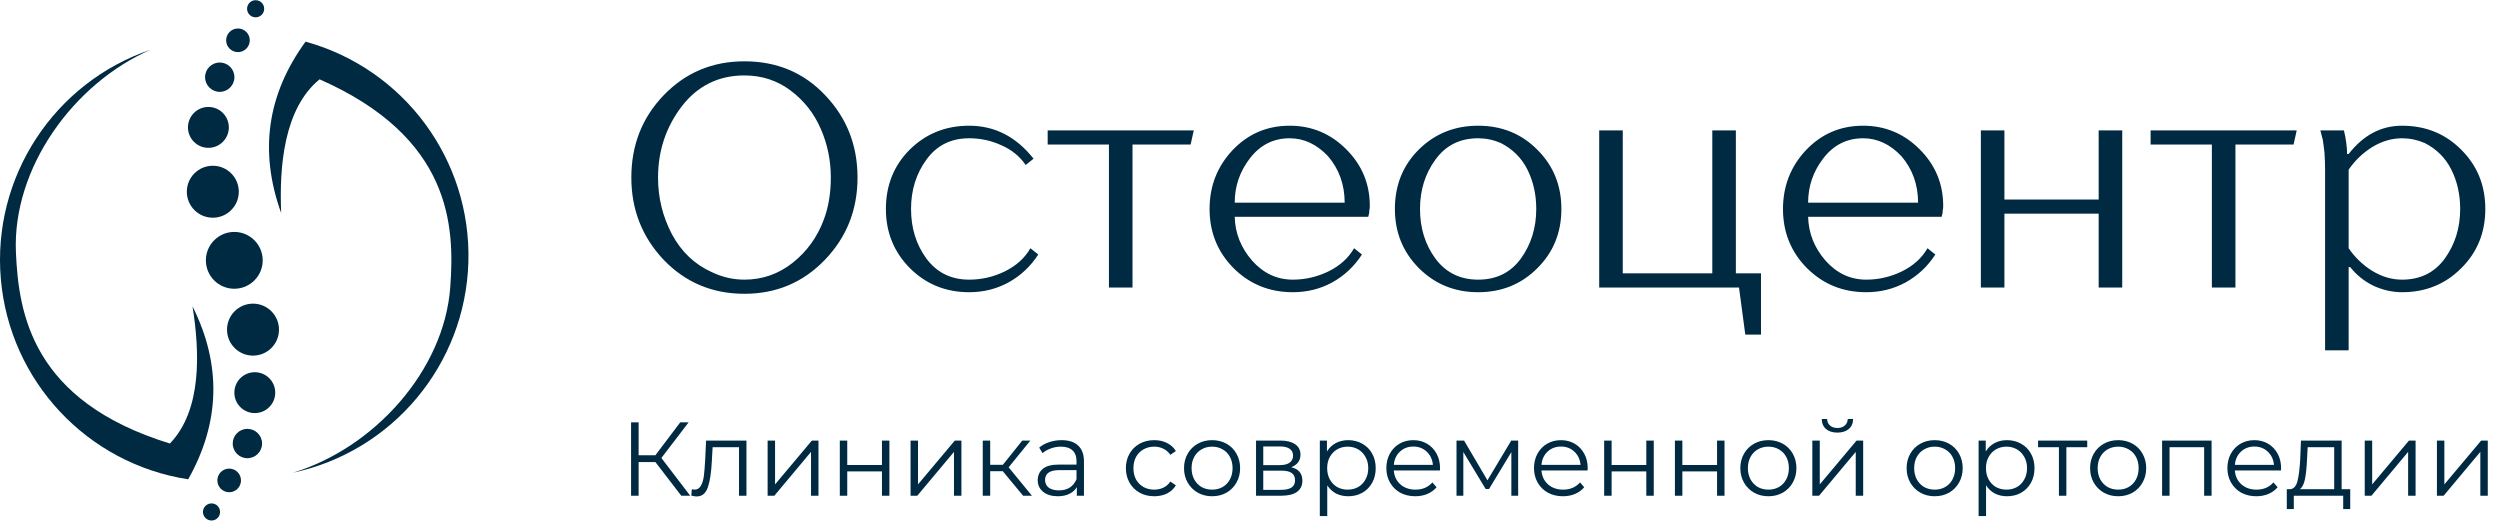
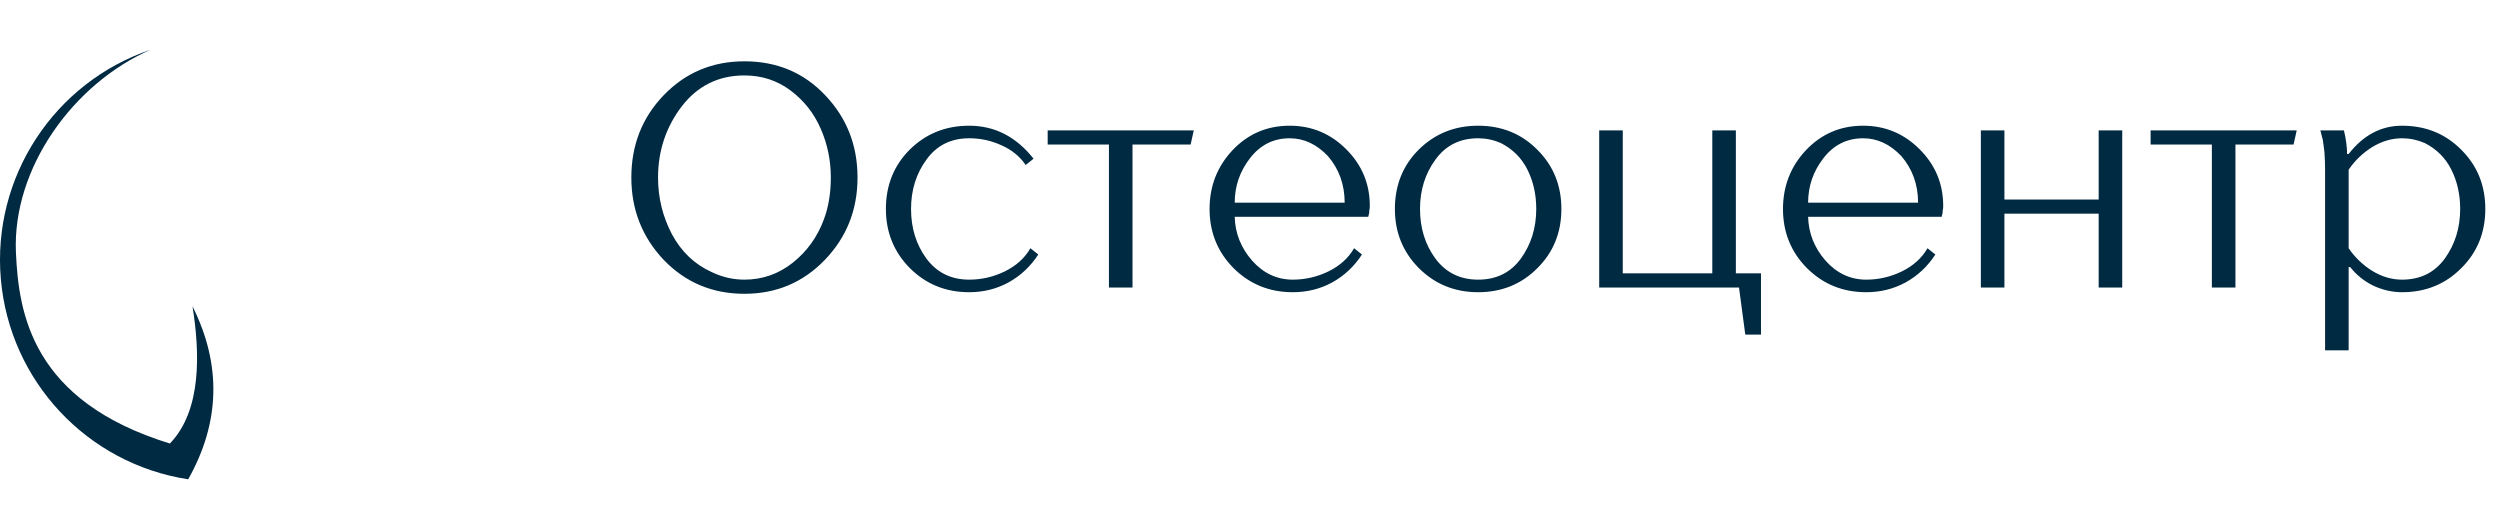
<svg xmlns="http://www.w3.org/2000/svg" width="200" height="42" viewBox="0 0 200 42" fill="none">
  <path fill-rule="evenodd" clip-rule="evenodd" d="M15.055 38.345C17.62 33.792 17.735 29.177 15.4 24.503C15.985 28.162 16.165 32.815 13.592 35.482C2.549 32.084 1.488 25.076 1.274 20.191C0.979 13.454 5.877 6.661 12.062 3.972C4.31 6.598 -0.643 14.181 0.068 22.334C0.778 30.486 6.967 37.098 15.055 38.345Z" fill="#002942" />
-   <path fill-rule="evenodd" clip-rule="evenodd" d="M24.445 3.332C21.368 7.556 20.718 12.125 22.494 17.04C22.338 13.337 22.7 8.694 25.566 6.345C36.139 11.004 36.378 18.088 36.022 22.964C35.532 29.689 29.878 35.867 23.423 37.819C31.426 36.112 37.227 29.157 37.47 20.977C37.712 12.796 32.334 5.51 24.445 3.332Z" fill="#002942" />
-   <path fill-rule="evenodd" clip-rule="evenodd" d="M18.335 37.488C18.857 37.488 19.28 37.911 19.28 38.433C19.28 38.955 18.857 39.379 18.335 39.379C17.813 39.379 17.389 38.956 17.389 38.433C17.389 37.911 17.812 37.488 18.335 37.488ZM19.791 34.309C20.439 34.309 20.965 34.834 20.965 35.483C20.965 36.131 20.439 36.656 19.791 36.656C19.143 36.656 18.618 36.131 18.618 35.483C18.618 34.834 19.143 34.309 19.791 34.309ZM20.384 29.777C21.287 29.777 22.019 30.509 22.019 31.412C22.019 32.315 21.287 33.047 20.384 33.047C19.481 33.047 18.749 32.315 18.749 31.412C18.749 30.509 19.481 29.777 20.384 29.777ZM20.24 24.292C21.388 24.292 22.319 25.223 22.319 26.371C22.319 27.519 21.388 28.449 20.24 28.449C19.092 28.449 18.162 27.519 18.162 26.371C18.162 25.223 19.092 24.292 20.24 24.292ZM18.743 18.554C19.998 18.554 21.016 19.571 21.016 20.827C21.016 22.082 19.999 23.1 18.743 23.1C17.488 23.1 16.47 22.082 16.47 20.827C16.47 19.571 17.488 18.554 18.743 18.554ZM17.025 13.26C18.173 13.26 19.104 14.19 19.104 15.338C19.104 16.486 18.173 17.417 17.025 17.417C15.877 17.417 14.946 16.486 14.946 15.338C14.946 14.19 15.877 13.26 17.025 13.26ZM16.672 8.556C17.575 8.556 18.307 9.289 18.307 10.191C18.307 11.094 17.575 11.827 16.672 11.827C15.77 11.827 15.037 11.094 15.037 10.191C15.037 9.288 15.769 8.556 16.672 8.556ZM17.58 7.348C16.932 7.348 16.406 6.822 16.406 6.174C16.406 5.526 16.932 5.001 17.58 5.001C18.228 5.001 18.753 5.526 18.753 6.174C18.753 6.822 18.228 7.348 17.58 7.348ZM19.037 4.169C18.515 4.169 18.091 3.746 18.091 3.224C18.091 2.702 18.515 2.278 19.037 2.278C19.559 2.278 19.982 2.701 19.982 3.224C19.982 3.746 19.559 4.169 19.037 4.169ZM20.451 1.386C20.072 1.386 19.766 1.079 19.766 0.701C19.766 0.322 20.072 0.016 20.451 0.016C20.829 0.016 21.135 0.323 21.135 0.701C21.135 1.079 20.829 1.386 20.451 1.386ZM16.922 40.272C17.299 40.272 17.606 40.579 17.606 40.956C17.606 41.334 17.299 41.641 16.922 41.641C16.544 41.641 16.236 41.335 16.236 40.956C16.236 40.578 16.543 40.272 16.922 40.272Z" fill="#002942" />
  <path d="M50.507 14.204C50.507 11.607 51.37 9.412 53.095 7.619C54.838 5.809 56.991 4.905 59.554 4.905C62.152 4.905 64.305 5.809 66.014 7.619C67.74 9.428 68.602 11.623 68.602 14.204C68.602 16.784 67.731 18.979 65.989 20.788C64.246 22.598 62.101 23.503 59.554 23.503C56.991 23.503 54.838 22.598 53.095 20.788C51.37 18.962 50.507 16.767 50.507 14.204ZM66.466 14.204C66.466 12.83 66.198 11.531 65.662 10.308C65.126 9.068 64.321 8.046 63.249 7.242C62.177 6.438 60.945 6.035 59.554 6.035C57.477 6.035 55.801 6.865 54.528 8.524C53.271 10.182 52.643 12.076 52.643 14.204C52.643 15.812 53.012 17.32 53.749 18.728C54.503 20.135 55.567 21.149 56.941 21.769C57.779 22.171 58.65 22.372 59.554 22.372C60.995 22.372 62.286 21.919 63.425 21.015C64.564 20.11 65.394 18.954 65.913 17.546C66.282 16.558 66.466 15.444 66.466 14.204ZM82.685 12.696L82.056 13.198C81.57 12.495 80.917 11.967 80.096 11.615C79.292 11.246 78.437 11.062 77.532 11.062C76.075 11.062 74.935 11.632 74.114 12.771C73.293 13.894 72.883 15.209 72.883 16.717C72.883 18.242 73.293 19.565 74.114 20.688C74.952 21.811 76.091 22.372 77.532 22.372C78.521 22.372 79.468 22.154 80.373 21.718C81.294 21.266 81.981 20.646 82.433 19.859L83.062 20.361C82.442 21.316 81.646 22.062 80.674 22.598C79.719 23.117 78.672 23.377 77.532 23.377C75.656 23.377 74.073 22.732 72.782 21.442C71.509 20.152 70.872 18.577 70.872 16.717C70.872 14.824 71.509 13.24 72.782 11.967C74.073 10.694 75.656 10.057 77.532 10.057C79.577 10.057 81.294 10.936 82.685 12.696ZM83.814 11.565V10.434H95.501L95.249 11.565H90.6V23H88.715V11.565H83.814ZM109.458 17.345H98.777C98.81 18.652 99.271 19.817 100.159 20.839C101.064 21.861 102.153 22.372 103.426 22.372C104.415 22.372 105.362 22.154 106.266 21.718C107.188 21.266 107.875 20.646 108.327 19.859L108.956 20.361C108.336 21.316 107.54 22.062 106.568 22.598C105.613 23.117 104.566 23.377 103.426 23.377C101.55 23.377 99.966 22.732 98.676 21.442C97.403 20.152 96.766 18.577 96.766 16.717C96.766 14.891 97.378 13.324 98.601 12.017C99.841 10.71 101.365 10.057 103.175 10.057C104.934 10.057 106.442 10.685 107.699 11.942C108.956 13.198 109.584 14.706 109.584 16.466C109.584 16.6 109.575 16.7 109.559 16.767C109.542 16.834 109.534 16.926 109.534 17.044L109.458 17.345ZM98.777 16.214H107.573C107.573 14.773 107.129 13.534 106.241 12.495C105.336 11.54 104.314 11.062 103.175 11.062C101.885 11.062 100.829 11.59 100.008 12.646C99.187 13.701 98.777 14.891 98.777 16.214ZM111.591 16.717C111.591 14.824 112.227 13.24 113.501 11.967C114.791 10.694 116.374 10.057 118.251 10.057C120.144 10.057 121.728 10.702 123.001 11.992C124.274 13.265 124.911 14.84 124.911 16.717C124.911 18.61 124.266 20.194 122.976 21.467C121.702 22.741 120.127 23.377 118.251 23.377C116.374 23.377 114.791 22.732 113.501 21.442C112.227 20.152 111.591 18.577 111.591 16.717ZM122.9 16.717C122.9 15.561 122.666 14.514 122.197 13.575C121.728 12.637 121.015 11.925 120.06 11.439C119.474 11.188 118.871 11.062 118.251 11.062C116.793 11.062 115.654 11.632 114.833 12.771C114.012 13.894 113.601 15.209 113.601 16.717C113.601 18.242 114.012 19.565 114.833 20.688C115.67 21.811 116.81 22.372 118.251 22.372C119.708 22.372 120.848 21.811 121.669 20.688C122.49 19.549 122.9 18.225 122.9 16.717ZM129.821 10.434V21.869H136.984V10.434H138.869V21.869H140.879V26.77H139.623L139.12 23H127.936V10.434H129.821ZM155.331 17.345H144.649C144.683 18.652 145.144 19.817 146.032 20.839C146.936 21.861 148.025 22.372 149.299 22.372C150.287 22.372 151.234 22.154 152.139 21.718C153.06 21.266 153.747 20.646 154.2 19.859L154.828 20.361C154.208 21.316 153.412 22.062 152.44 22.598C151.485 23.117 150.438 23.377 149.299 23.377C147.422 23.377 145.839 22.732 144.549 21.442C143.275 20.152 142.639 18.577 142.639 16.717C142.639 14.891 143.25 13.324 144.473 12.017C145.713 10.71 147.238 10.057 149.048 10.057C150.807 10.057 152.315 10.685 153.571 11.942C154.828 13.198 155.456 14.706 155.456 16.466C155.456 16.6 155.448 16.7 155.431 16.767C155.415 16.834 155.406 16.926 155.406 17.044L155.331 17.345ZM144.649 16.214H153.446C153.446 14.773 153.002 13.534 152.114 12.495C151.209 11.54 150.187 11.062 149.048 11.062C147.757 11.062 146.702 11.59 145.881 12.646C145.06 13.701 144.649 14.891 144.649 16.214ZM160.353 17.094V23H158.468V10.434H160.353V15.963H167.893V10.434H169.778V23H167.893V17.094H160.353ZM172.049 11.565V10.434H183.736L183.485 11.565H178.835V23H176.95V11.565H172.049ZM188.017 21.367H187.892V28.027H186.007V13.575C186.007 13.173 185.99 12.704 185.956 12.168C185.873 11.565 185.831 11.246 185.831 11.213C185.73 10.794 185.663 10.534 185.63 10.434H187.515C187.682 11.137 187.766 11.766 187.766 12.319H187.892C189.065 10.811 190.489 10.057 192.164 10.057C194.058 10.057 195.641 10.702 196.914 11.992C198.188 13.265 198.825 14.84 198.825 16.717C198.825 18.61 198.179 20.194 196.889 21.467C195.616 22.741 194.041 23.377 192.164 23.377C191.377 23.377 190.606 23.201 189.852 22.849C189.115 22.481 188.503 21.986 188.017 21.367ZM192.164 11.062C191.343 11.062 190.547 11.297 189.777 11.766C189.023 12.235 188.394 12.838 187.892 13.575V19.859C188.394 20.596 189.023 21.199 189.777 21.668C190.547 22.137 191.343 22.372 192.164 22.372C193.622 22.372 194.761 21.811 195.582 20.688C196.403 19.549 196.814 18.225 196.814 16.717C196.814 15.561 196.579 14.514 196.11 13.575C195.641 12.637 194.929 11.925 193.974 11.439C193.387 11.188 192.784 11.062 192.164 11.062Z" fill="#002942" />
-   <path d="M52.432 36.965H51.09V39.658H50.486V33.786H51.09V36.42H52.432L54.42 33.786H55.091L52.91 36.638L55.217 39.658H54.504L52.432 36.965ZM59.717 35.246V39.658H59.121V35.774H57.008L56.949 36.864C56.904 37.782 56.798 38.486 56.63 38.978C56.462 39.47 56.163 39.716 55.733 39.716C55.615 39.716 55.472 39.694 55.305 39.649L55.347 39.138C55.447 39.16 55.517 39.171 55.556 39.171C55.786 39.171 55.959 39.065 56.076 38.852C56.194 38.64 56.272 38.377 56.311 38.064C56.35 37.751 56.384 37.337 56.412 36.823L56.487 35.246H59.717ZM61.41 35.246H62.005V38.752L64.95 35.246H65.478V39.658H64.882V36.151L61.947 39.658H61.41V35.246ZM67.185 35.246H67.78V37.2H70.557V35.246H71.152V39.658H70.557V37.712H67.78V39.658H67.185V35.246ZM72.845 35.246H73.441V38.752L76.385 35.246H76.913V39.658H76.318V36.151L73.382 39.658H72.845V35.246ZM80.222 37.695H79.215V39.658H78.62V35.246H79.215V37.183H80.23L81.782 35.246H82.428L80.692 37.385L82.554 39.658H81.849L80.222 37.695ZM84.93 35.212C85.506 35.212 85.948 35.358 86.255 35.648C86.563 35.934 86.717 36.358 86.717 36.923V39.658H86.146V38.97C86.012 39.199 85.814 39.378 85.551 39.507C85.293 39.635 84.986 39.7 84.628 39.7C84.136 39.7 83.745 39.582 83.454 39.347C83.163 39.112 83.018 38.802 83.018 38.416C83.018 38.042 83.152 37.74 83.42 37.51C83.694 37.281 84.128 37.166 84.72 37.166H86.121V36.898C86.121 36.518 86.015 36.23 85.802 36.034C85.59 35.833 85.279 35.732 84.871 35.732C84.592 35.732 84.323 35.78 84.066 35.875C83.809 35.964 83.588 36.09 83.403 36.252L83.135 35.808C83.359 35.617 83.627 35.472 83.94 35.371C84.253 35.265 84.583 35.212 84.93 35.212ZM84.72 39.23C85.056 39.23 85.344 39.154 85.584 39.004C85.825 38.847 86.004 38.623 86.121 38.332V37.611H84.737C83.982 37.611 83.605 37.874 83.605 38.4C83.605 38.657 83.703 38.861 83.898 39.012C84.094 39.157 84.368 39.23 84.72 39.23ZM92.343 39.7C91.906 39.7 91.515 39.605 91.168 39.414C90.827 39.224 90.559 38.959 90.363 38.618C90.167 38.271 90.07 37.882 90.07 37.452C90.07 37.021 90.167 36.635 90.363 36.294C90.559 35.953 90.827 35.687 91.168 35.497C91.515 35.307 91.906 35.212 92.343 35.212C92.723 35.212 93.061 35.288 93.358 35.439C93.66 35.584 93.897 35.799 94.071 36.084L93.626 36.386C93.481 36.168 93.296 36.006 93.072 35.9C92.849 35.788 92.606 35.732 92.343 35.732C92.024 35.732 91.736 35.805 91.479 35.95C91.227 36.09 91.029 36.291 90.883 36.554C90.743 36.817 90.674 37.116 90.674 37.452C90.674 37.793 90.743 38.095 90.883 38.358C91.029 38.615 91.227 38.816 91.479 38.962C91.736 39.101 92.024 39.171 92.343 39.171C92.606 39.171 92.849 39.118 93.072 39.012C93.296 38.906 93.481 38.743 93.626 38.525L94.071 38.827C93.897 39.112 93.66 39.331 93.358 39.482C93.056 39.627 92.717 39.7 92.343 39.7ZM96.97 39.7C96.545 39.7 96.162 39.605 95.821 39.414C95.48 39.219 95.212 38.95 95.016 38.609C94.82 38.268 94.722 37.882 94.722 37.452C94.722 37.021 94.82 36.635 95.016 36.294C95.212 35.953 95.48 35.687 95.821 35.497C96.162 35.307 96.545 35.212 96.97 35.212C97.395 35.212 97.778 35.307 98.119 35.497C98.46 35.687 98.726 35.953 98.916 36.294C99.112 36.635 99.21 37.021 99.21 37.452C99.21 37.882 99.112 38.268 98.916 38.609C98.726 38.95 98.46 39.219 98.119 39.414C97.778 39.605 97.395 39.7 96.97 39.7ZM96.97 39.171C97.283 39.171 97.563 39.101 97.809 38.962C98.061 38.816 98.256 38.612 98.396 38.349C98.536 38.086 98.606 37.787 98.606 37.452C98.606 37.116 98.536 36.817 98.396 36.554C98.256 36.291 98.061 36.09 97.809 35.95C97.563 35.805 97.283 35.732 96.97 35.732C96.657 35.732 96.375 35.805 96.123 35.95C95.877 36.09 95.681 36.291 95.536 36.554C95.396 36.817 95.326 37.116 95.326 37.452C95.326 37.787 95.396 38.086 95.536 38.349C95.681 38.612 95.877 38.816 96.123 38.962C96.375 39.101 96.657 39.171 96.97 39.171ZM103.293 37.376C103.891 37.516 104.19 37.877 104.19 38.458C104.19 38.844 104.047 39.141 103.762 39.347C103.477 39.554 103.052 39.658 102.487 39.658H100.483V35.246H102.429C102.932 35.246 103.326 35.343 103.611 35.539C103.897 35.735 104.039 36.014 104.039 36.378C104.039 36.618 103.972 36.825 103.838 36.999C103.709 37.166 103.527 37.292 103.293 37.376ZM101.061 37.208H102.387C102.728 37.208 102.988 37.144 103.167 37.016C103.351 36.887 103.444 36.7 103.444 36.453C103.444 36.208 103.351 36.023 103.167 35.9C102.988 35.777 102.728 35.715 102.387 35.715H101.061V37.208ZM102.462 39.188C102.842 39.188 103.128 39.127 103.318 39.004C103.508 38.88 103.603 38.688 103.603 38.425C103.603 38.162 103.516 37.969 103.343 37.846C103.17 37.717 102.896 37.653 102.521 37.653H101.061V39.188H102.462ZM107.859 35.212C108.273 35.212 108.647 35.307 108.983 35.497C109.318 35.682 109.581 35.945 109.771 36.286C109.962 36.627 110.057 37.016 110.057 37.452C110.057 37.893 109.962 38.285 109.771 38.626C109.581 38.967 109.318 39.233 108.983 39.423C108.653 39.607 108.278 39.7 107.859 39.7C107.501 39.7 107.177 39.627 106.886 39.482C106.601 39.331 106.366 39.112 106.181 38.827V41.285H105.586V35.246H106.156V36.118C106.335 35.827 106.57 35.603 106.861 35.447C107.157 35.29 107.49 35.212 107.859 35.212ZM107.817 39.171C108.125 39.171 108.404 39.101 108.656 38.962C108.907 38.816 109.103 38.612 109.243 38.349C109.388 38.086 109.461 37.787 109.461 37.452C109.461 37.116 109.388 36.82 109.243 36.563C109.103 36.3 108.907 36.096 108.656 35.95C108.404 35.805 108.125 35.732 107.817 35.732C107.504 35.732 107.221 35.805 106.97 35.95C106.724 36.096 106.528 36.3 106.383 36.563C106.243 36.82 106.173 37.116 106.173 37.452C106.173 37.787 106.243 38.086 106.383 38.349C106.528 38.612 106.724 38.816 106.97 38.962C107.221 39.101 107.504 39.171 107.817 39.171ZM115.195 37.636H111.504C111.537 38.095 111.714 38.467 112.032 38.752C112.351 39.031 112.754 39.171 113.24 39.171C113.514 39.171 113.766 39.124 113.995 39.029C114.224 38.928 114.423 38.783 114.591 38.592L114.926 38.978C114.73 39.213 114.484 39.392 114.188 39.515C113.897 39.638 113.576 39.7 113.223 39.7C112.771 39.7 112.368 39.605 112.016 39.414C111.669 39.219 111.398 38.95 111.202 38.609C111.006 38.268 110.908 37.882 110.908 37.452C110.908 37.021 111.001 36.635 111.185 36.294C111.375 35.953 111.633 35.687 111.957 35.497C112.287 35.307 112.656 35.212 113.064 35.212C113.472 35.212 113.839 35.307 114.163 35.497C114.487 35.687 114.742 35.953 114.926 36.294C115.111 36.63 115.203 37.016 115.203 37.452L115.195 37.636ZM113.064 35.724C112.639 35.724 112.281 35.861 111.99 36.135C111.705 36.403 111.543 36.755 111.504 37.192H114.633C114.593 36.755 114.429 36.403 114.138 36.135C113.853 35.861 113.495 35.724 113.064 35.724ZM121.453 35.246V39.658H120.908V36.168L119.122 39.121H118.853L117.067 36.16V39.658H116.521V35.246H117.125L118.996 38.425L120.9 35.246H121.453ZM127.007 37.636H123.316C123.349 38.095 123.526 38.467 123.844 38.752C124.163 39.031 124.566 39.171 125.052 39.171C125.326 39.171 125.578 39.124 125.807 39.029C126.036 38.928 126.235 38.783 126.403 38.592L126.738 38.978C126.542 39.213 126.296 39.392 126 39.515C125.709 39.638 125.388 39.7 125.035 39.7C124.582 39.7 124.18 39.605 123.828 39.414C123.481 39.219 123.21 38.95 123.014 38.609C122.818 38.268 122.72 37.882 122.72 37.452C122.72 37.021 122.813 36.635 122.997 36.294C123.187 35.953 123.444 35.687 123.769 35.497C124.099 35.307 124.468 35.212 124.876 35.212C125.284 35.212 125.651 35.307 125.975 35.497C126.299 35.687 126.554 35.953 126.738 36.294C126.923 36.63 127.015 37.016 127.015 37.452L127.007 37.636ZM124.876 35.724C124.451 35.724 124.093 35.861 123.802 36.135C123.517 36.403 123.355 36.755 123.316 37.192H126.445C126.405 36.755 126.24 36.403 125.95 36.135C125.664 35.861 125.307 35.724 124.876 35.724ZM128.333 35.246H128.929V37.2H131.705V35.246H132.301V39.658H131.705V37.712H128.929V39.658H128.333V35.246ZM133.993 35.246H134.589V37.2H137.365V35.246H137.961V39.658H137.365V37.712H134.589V39.658H133.993V35.246ZM141.474 39.7C141.049 39.7 140.666 39.605 140.325 39.414C139.984 39.219 139.715 38.95 139.52 38.609C139.324 38.268 139.226 37.882 139.226 37.452C139.226 37.021 139.324 36.635 139.52 36.294C139.715 35.953 139.984 35.687 140.325 35.497C140.666 35.307 141.049 35.212 141.474 35.212C141.899 35.212 142.282 35.307 142.623 35.497C142.964 35.687 143.23 35.953 143.42 36.294C143.616 36.635 143.713 37.021 143.713 37.452C143.713 37.882 143.616 38.268 143.42 38.609C143.23 38.95 142.964 39.219 142.623 39.414C142.282 39.605 141.899 39.7 141.474 39.7ZM141.474 39.171C141.787 39.171 142.067 39.101 142.313 38.962C142.564 38.816 142.76 38.612 142.9 38.349C143.04 38.086 143.11 37.787 143.11 37.452C143.11 37.116 143.04 36.817 142.9 36.554C142.76 36.291 142.564 36.09 142.313 35.95C142.067 35.805 141.787 35.732 141.474 35.732C141.161 35.732 140.878 35.805 140.627 35.95C140.381 36.09 140.185 36.291 140.04 36.554C139.9 36.817 139.83 37.116 139.83 37.452C139.83 37.787 139.9 38.086 140.04 38.349C140.185 38.612 140.381 38.816 140.627 38.962C140.878 39.101 141.161 39.171 141.474 39.171ZM144.986 35.246H145.582V38.752L148.526 35.246H149.054V39.658H148.459V36.151L145.523 39.658H144.986V35.246ZM146.991 34.608C146.611 34.608 146.309 34.513 146.085 34.323C145.861 34.133 145.747 33.864 145.741 33.518H146.169C146.175 33.736 146.253 33.912 146.404 34.046C146.555 34.175 146.751 34.239 146.991 34.239C147.231 34.239 147.427 34.175 147.578 34.046C147.735 33.912 147.816 33.736 147.821 33.518H148.249C148.244 33.864 148.126 34.133 147.897 34.323C147.673 34.513 147.371 34.608 146.991 34.608ZM154.777 39.7C154.352 39.7 153.969 39.605 153.628 39.414C153.286 39.219 153.018 38.95 152.822 38.609C152.627 38.268 152.529 37.882 152.529 37.452C152.529 37.021 152.627 36.635 152.822 36.294C153.018 35.953 153.286 35.687 153.628 35.497C153.969 35.307 154.352 35.212 154.777 35.212C155.202 35.212 155.585 35.307 155.926 35.497C156.267 35.687 156.533 35.953 156.723 36.294C156.918 36.635 157.016 37.021 157.016 37.452C157.016 37.882 156.918 38.268 156.723 38.609C156.533 38.95 156.267 39.219 155.926 39.414C155.585 39.605 155.202 39.7 154.777 39.7ZM154.777 39.171C155.09 39.171 155.369 39.101 155.615 38.962C155.867 38.816 156.063 38.612 156.203 38.349C156.342 38.086 156.412 37.787 156.412 37.452C156.412 37.116 156.342 36.817 156.203 36.554C156.063 36.291 155.867 36.09 155.615 35.95C155.369 35.805 155.09 35.732 154.777 35.732C154.464 35.732 154.181 35.805 153.929 35.95C153.683 36.09 153.488 36.291 153.342 36.554C153.203 36.817 153.133 37.116 153.133 37.452C153.133 37.787 153.203 38.086 153.342 38.349C153.488 38.612 153.683 38.816 153.929 38.962C154.181 39.101 154.464 39.171 154.777 39.171ZM160.562 35.212C160.976 35.212 161.351 35.307 161.686 35.497C162.022 35.682 162.285 35.945 162.475 36.286C162.665 36.627 162.76 37.016 162.76 37.452C162.76 37.893 162.665 38.285 162.475 38.626C162.285 38.967 162.022 39.233 161.686 39.423C161.356 39.607 160.982 39.7 160.562 39.7C160.204 39.7 159.88 39.627 159.589 39.482C159.304 39.331 159.069 39.112 158.885 38.827V41.285H158.289V35.246H158.859V36.118C159.038 35.827 159.273 35.603 159.564 35.447C159.86 35.29 160.193 35.212 160.562 35.212ZM160.52 39.171C160.828 39.171 161.107 39.101 161.359 38.962C161.611 38.816 161.806 38.612 161.946 38.349C162.092 38.086 162.164 37.787 162.164 37.452C162.164 37.116 162.092 36.82 161.946 36.563C161.806 36.3 161.611 36.096 161.359 35.95C161.107 35.805 160.828 35.732 160.52 35.732C160.207 35.732 159.925 35.805 159.673 35.95C159.427 36.096 159.231 36.3 159.086 36.563C158.946 36.82 158.876 37.116 158.876 37.452C158.876 37.787 158.946 38.086 159.086 38.349C159.231 38.612 159.427 38.816 159.673 38.962C159.925 39.101 160.207 39.171 160.52 39.171ZM166.979 35.774H165.31V39.658H164.714V35.774H163.045V35.246H166.979V35.774ZM169.456 39.7C169.031 39.7 168.648 39.605 168.306 39.414C167.965 39.219 167.697 38.95 167.501 38.609C167.305 38.268 167.208 37.882 167.208 37.452C167.208 37.021 167.305 36.635 167.501 36.294C167.697 35.953 167.965 35.687 168.306 35.497C168.648 35.307 169.031 35.212 169.456 35.212C169.881 35.212 170.264 35.307 170.605 35.497C170.946 35.687 171.211 35.953 171.402 36.294C171.597 36.635 171.695 37.021 171.695 37.452C171.695 37.882 171.597 38.268 171.402 38.609C171.211 38.95 170.946 39.219 170.605 39.414C170.264 39.605 169.881 39.7 169.456 39.7ZM169.456 39.171C169.769 39.171 170.048 39.101 170.294 38.962C170.546 38.816 170.742 38.612 170.882 38.349C171.021 38.086 171.091 37.787 171.091 37.452C171.091 37.116 171.021 36.817 170.882 36.554C170.742 36.291 170.546 36.09 170.294 35.95C170.048 35.805 169.769 35.732 169.456 35.732C169.142 35.732 168.86 35.805 168.608 35.95C168.362 36.09 168.167 36.291 168.021 36.554C167.881 36.817 167.812 37.116 167.812 37.452C167.812 37.787 167.881 38.086 168.021 38.349C168.167 38.612 168.362 38.816 168.608 38.962C168.86 39.101 169.142 39.171 169.456 39.171ZM176.927 35.246V39.658H176.332V35.774H173.564V39.658H172.968V35.246H176.927ZM182.478 37.636H178.788C178.821 38.095 178.997 38.467 179.316 38.752C179.635 39.031 180.038 39.171 180.524 39.171C180.798 39.171 181.05 39.124 181.279 39.029C181.508 38.928 181.707 38.783 181.875 38.592L182.21 38.978C182.014 39.213 181.768 39.392 181.472 39.515C181.181 39.638 180.86 39.7 180.507 39.7C180.054 39.7 179.652 39.605 179.299 39.414C178.953 39.219 178.682 38.95 178.486 38.609C178.29 38.268 178.192 37.882 178.192 37.452C178.192 37.021 178.285 36.635 178.469 36.294C178.659 35.953 178.916 35.687 179.241 35.497C179.571 35.307 179.94 35.212 180.348 35.212C180.756 35.212 181.122 35.307 181.447 35.497C181.771 35.687 182.026 35.953 182.21 36.294C182.395 36.63 182.487 37.016 182.487 37.452L182.478 37.636ZM180.348 35.724C179.923 35.724 179.565 35.861 179.274 36.135C178.989 36.403 178.827 36.755 178.788 37.192H181.916C181.877 36.755 181.712 36.403 181.422 36.135C181.136 35.861 180.779 35.724 180.348 35.724ZM188.018 39.138V40.723H187.456V39.658H183.505V40.723H182.943V39.138H183.195C183.491 39.121 183.693 38.903 183.799 38.483C183.905 38.064 183.978 37.477 184.017 36.722L184.076 35.246H187.33V39.138H188.018ZM184.562 36.755C184.534 37.382 184.481 37.899 184.403 38.307C184.325 38.71 184.185 38.987 183.983 39.138H186.735V35.774H184.613L184.562 36.755ZM189.179 35.246H189.774V38.752L192.718 35.246H193.247V39.658H192.651V36.151L189.716 39.658H189.179V35.246ZM194.954 35.246H195.549V38.752L198.493 35.246H199.022V39.658H198.426V36.151L195.49 39.658H194.954V35.246Z" fill="#002942" />
</svg>